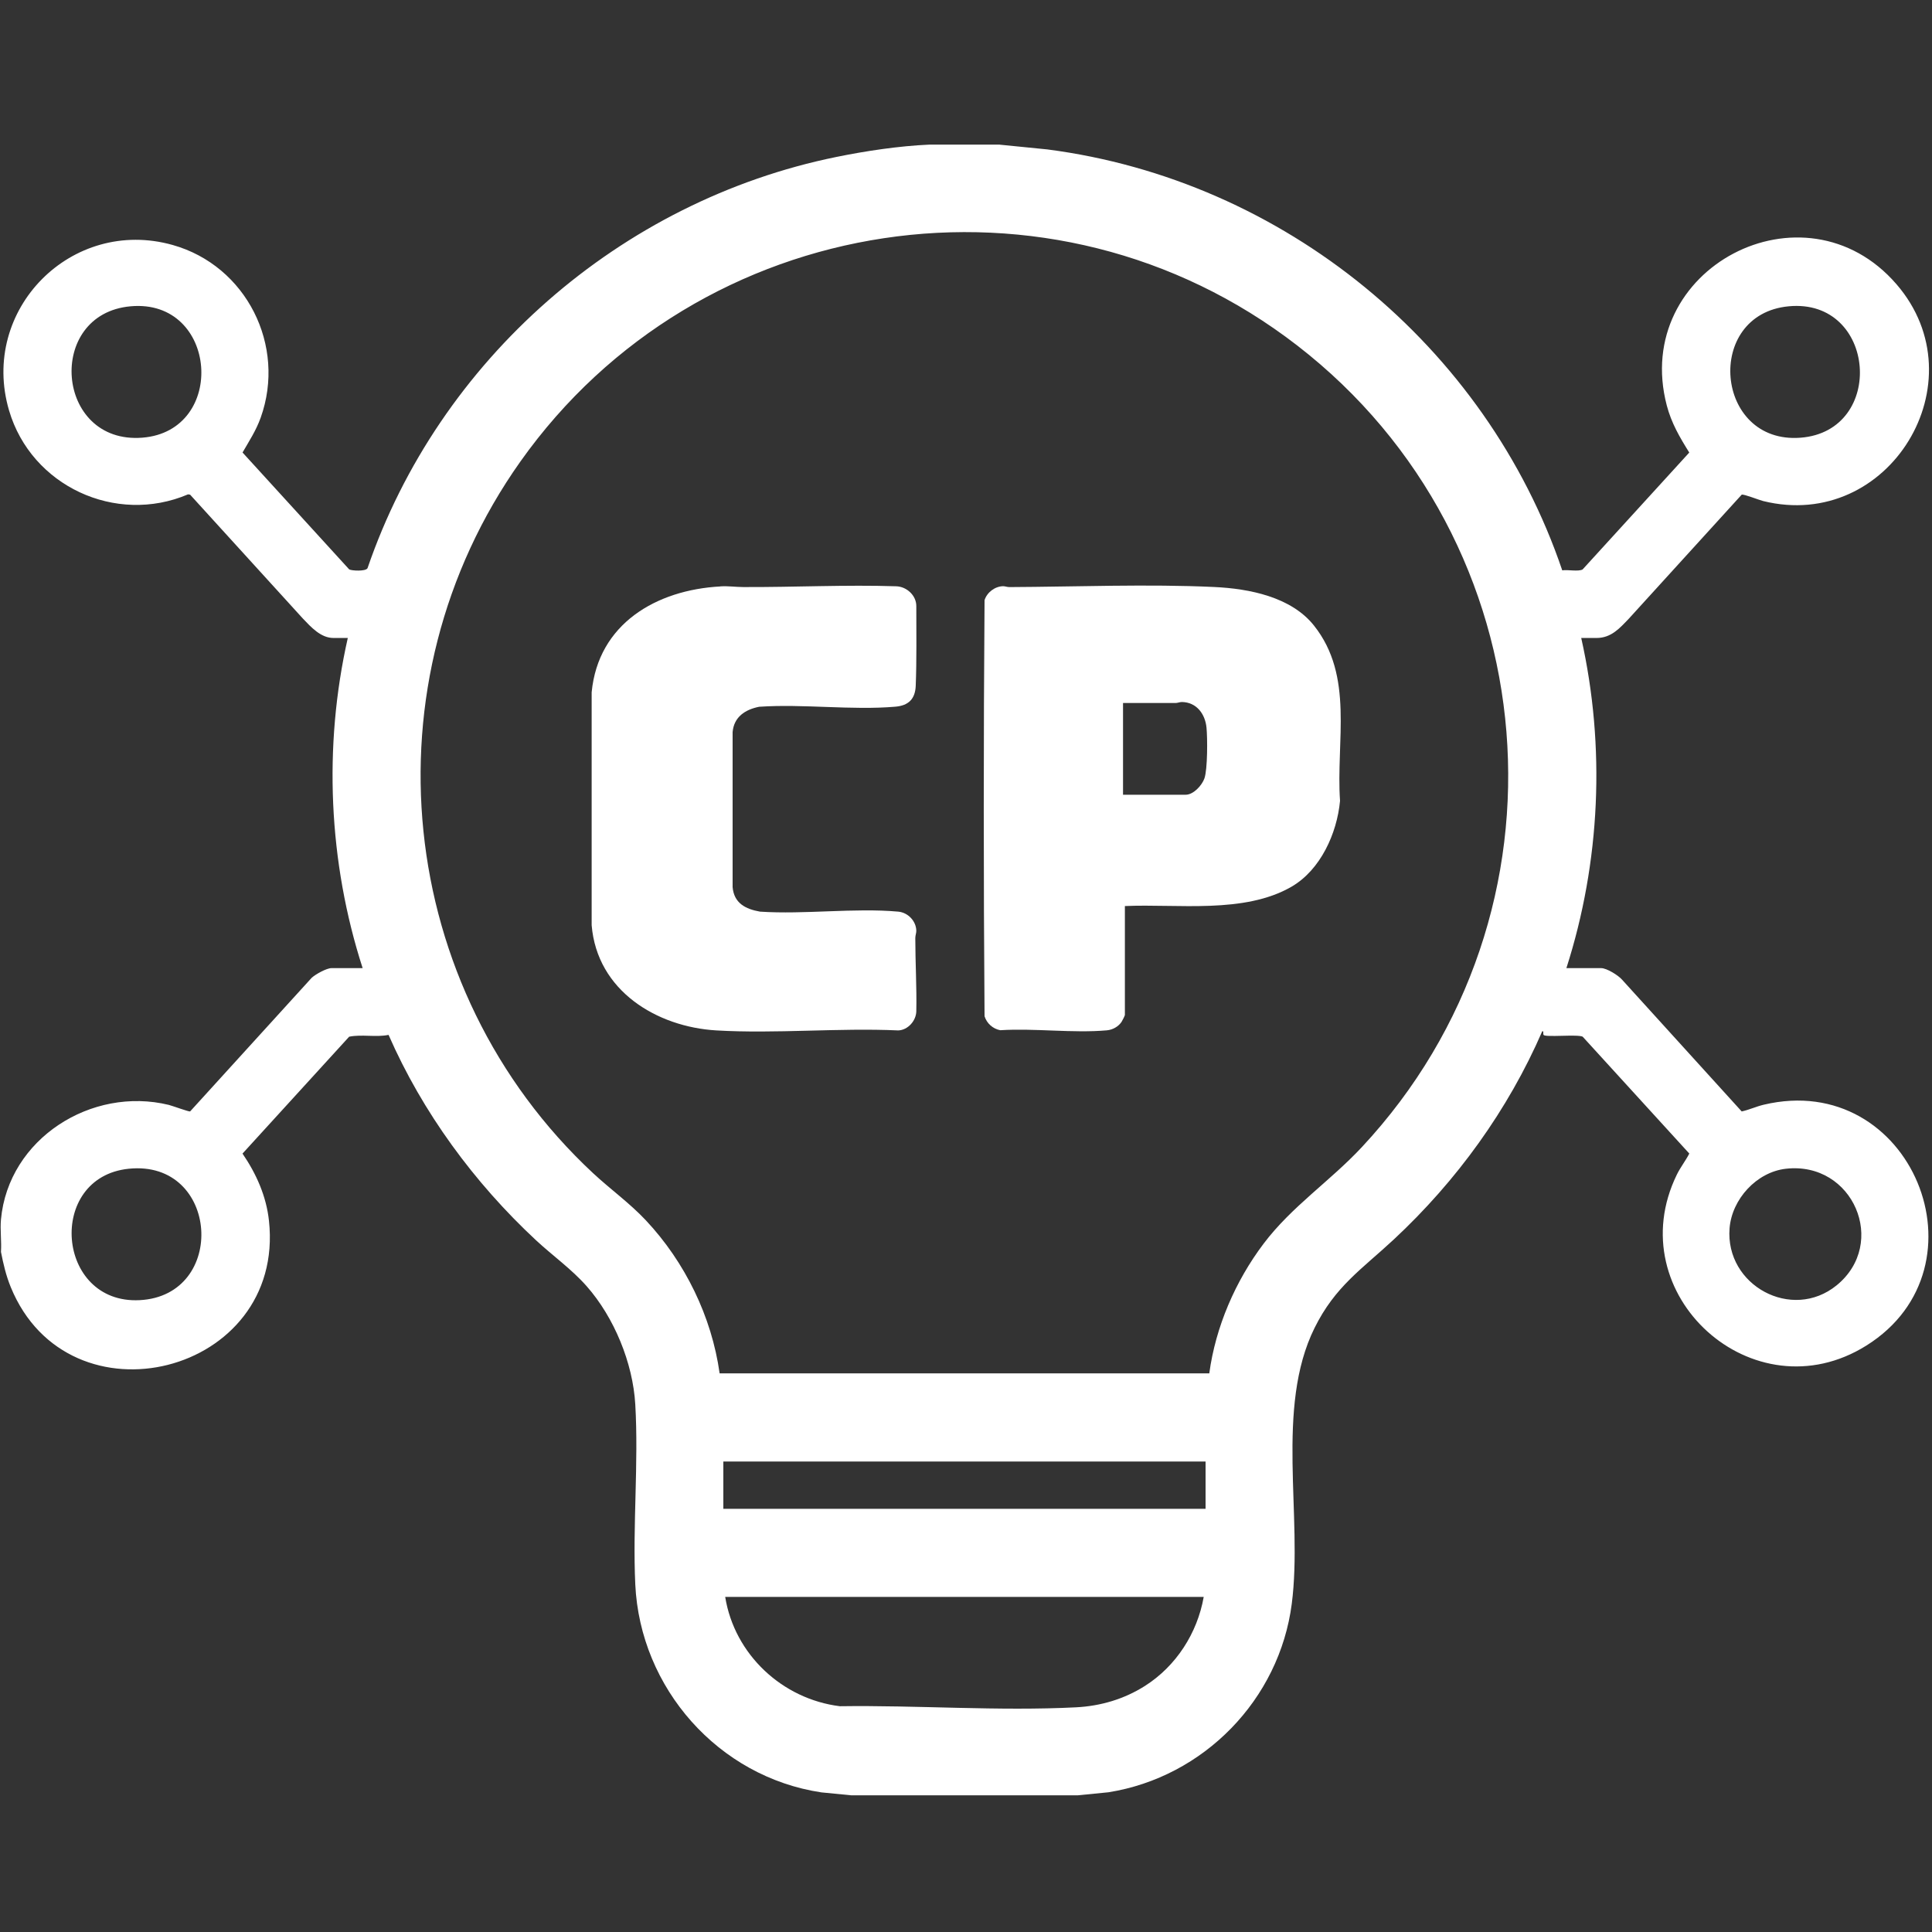
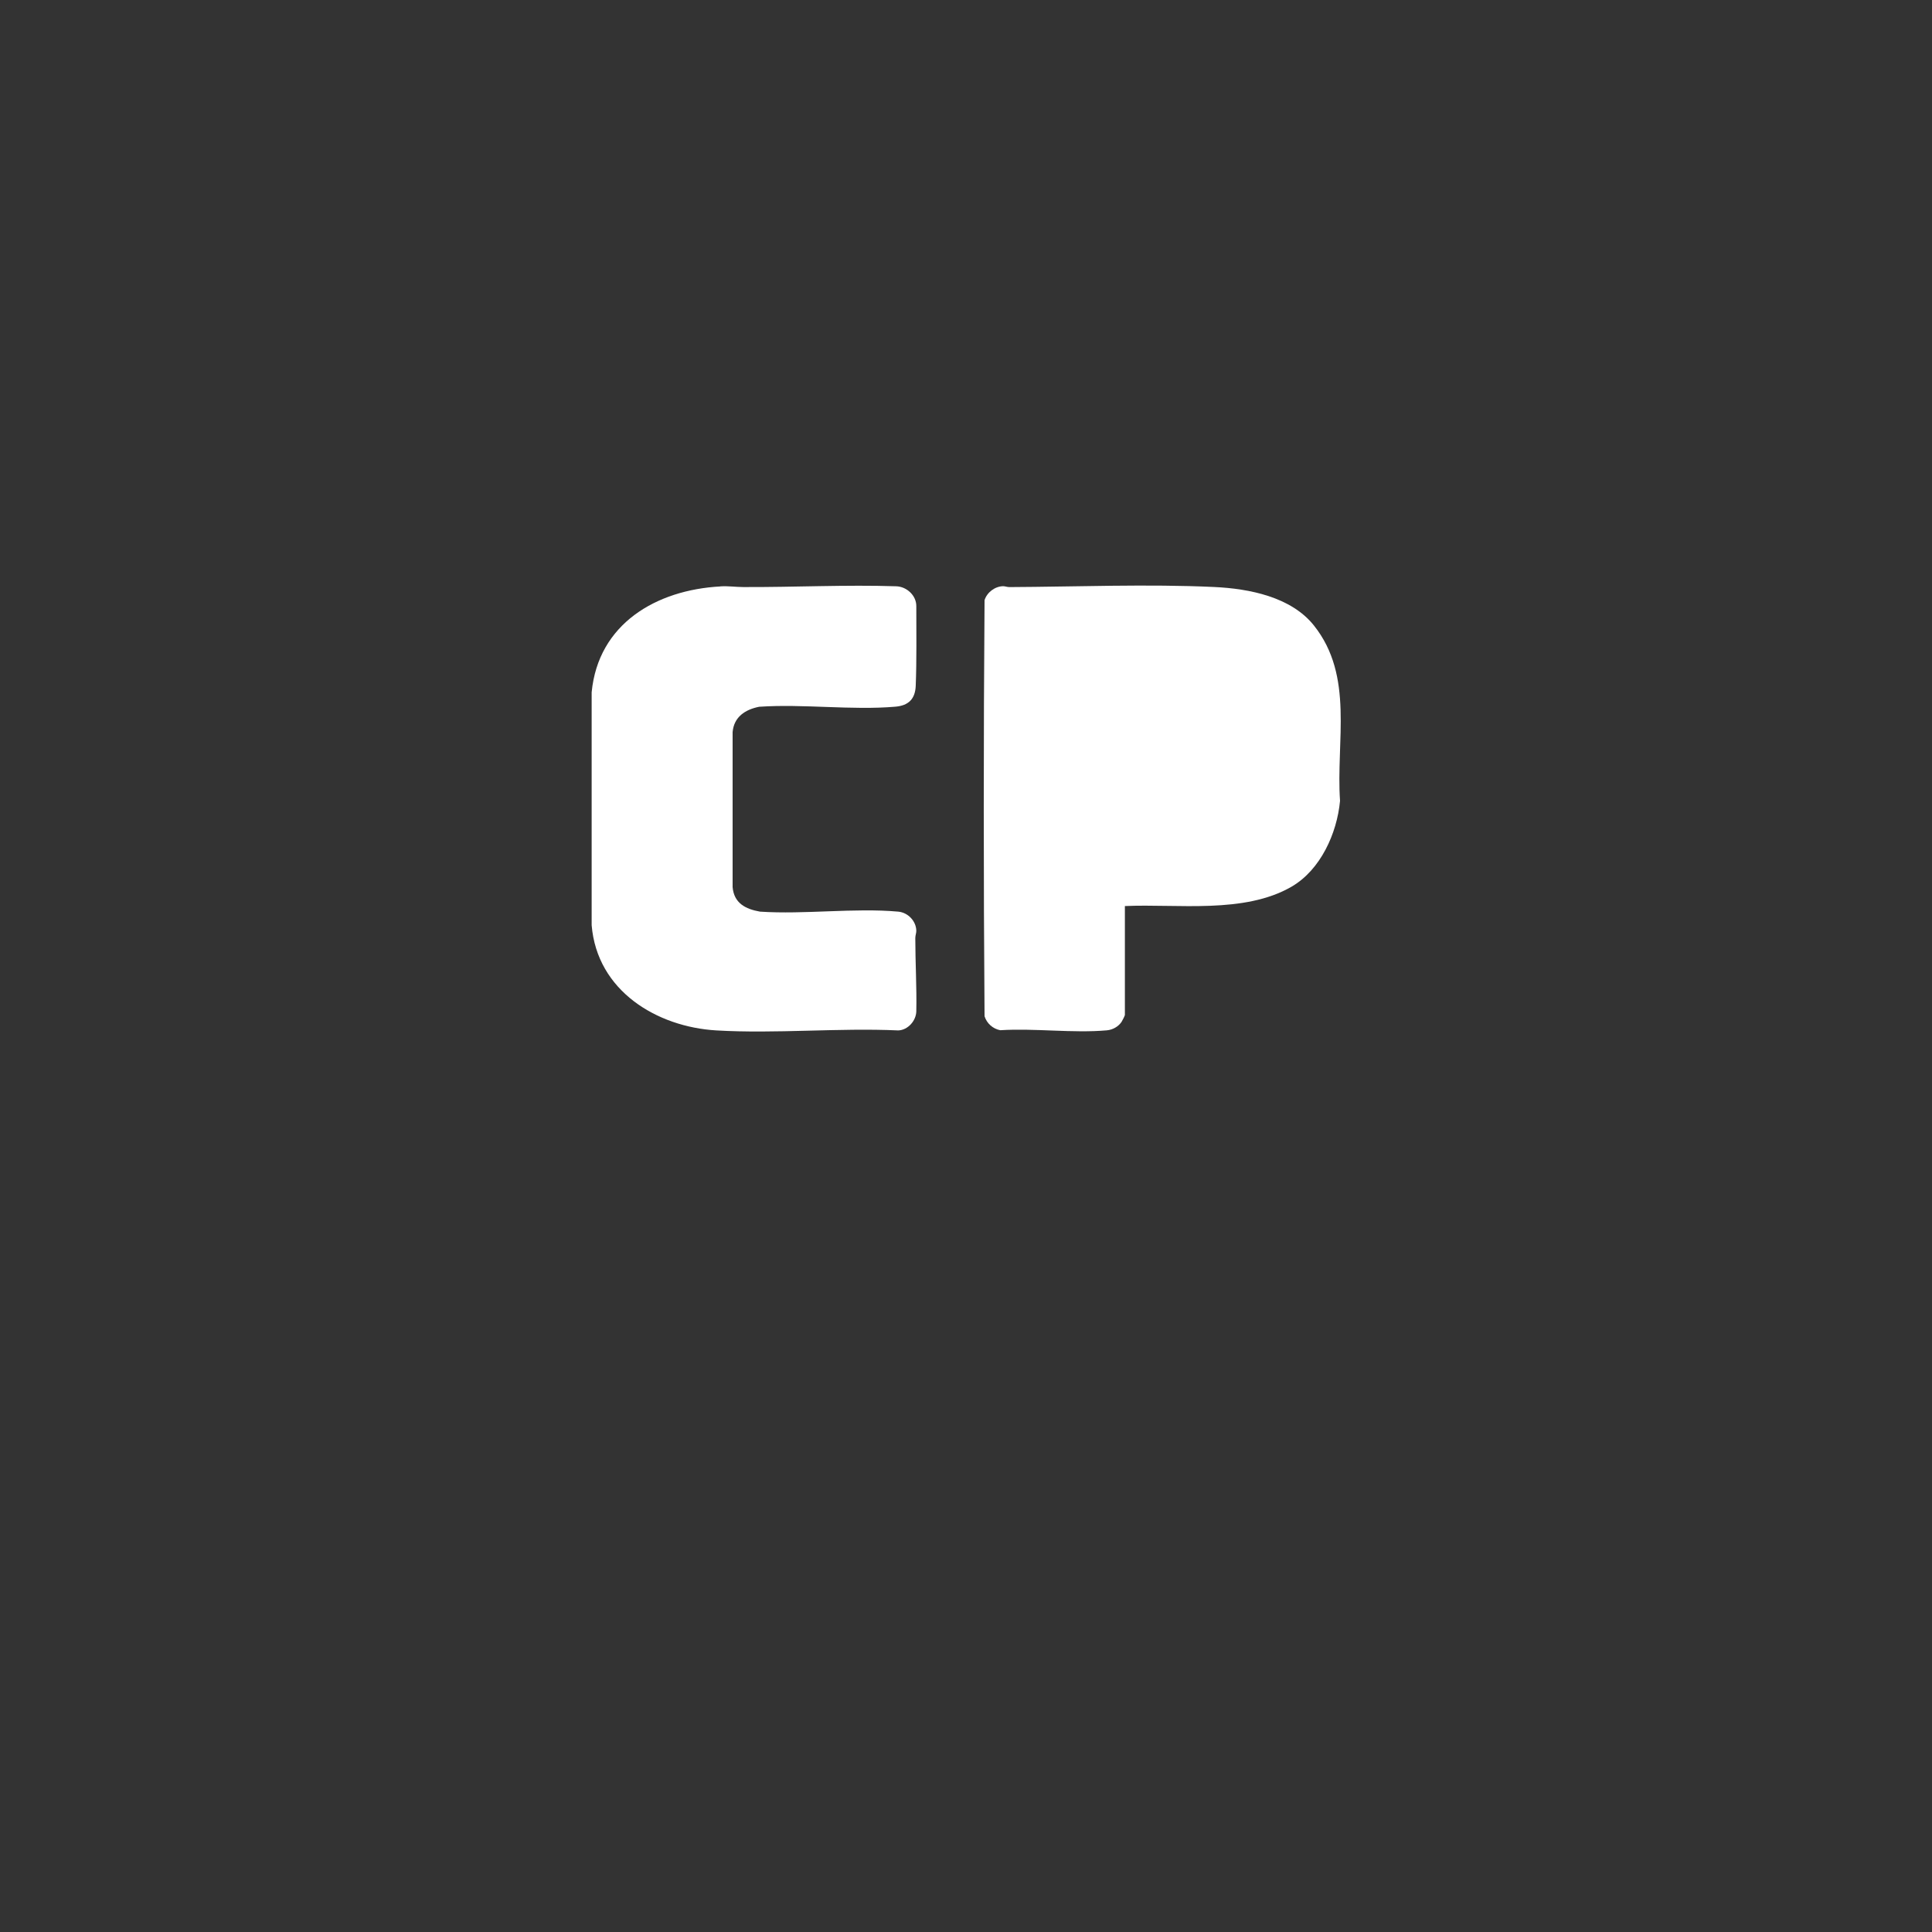
<svg xmlns="http://www.w3.org/2000/svg" id="Layer_1" viewBox="0 0 500 500">
  <rect x="0" y="0" width="500" height="500" fill="#333333" stroke="none" />
  <defs>
    <style>.cls-1{fill:#fff;}</style>
  </defs>
-   <path class="cls-1" d="M258.72,37.44l12.33,1.23c61.06,7.9,113.51,50.77,133.26,108.94,1.36-.24,4.17.38,5.27-.24l27.6-30.25c-2.46-3.93-4.63-7.64-5.82-12.19-9.29-35.48,35.6-58.96,59.45-31.37,21.76,25.18-1.89,64.17-34.51,56.11-1.01-.25-5.07-1.86-5.55-1.65l-29.17,32.05c-2.39,2.5-4.59,5.04-8.4,5.04h-3.96c6.32,28.11,4.96,58.04-3.84,85.44h9c1.44,0,4.42,1.85,5.41,2.99l30.96,34.1c1.89-.4,3.76-1.28,5.7-1.74,38.21-9.07,59.05,41.99,26.57,62.33-29.24,18.31-64.17-13.29-49.05-44.25.93-1.9,2.26-3.57,3.22-5.44l-27.6-30.25c-1.33-.66-9.65.22-10.11-.45-.22-.32.13-1.01-.34-.97-8.84,20.38-22.17,38.76-38.4,53.88-8.33,7.75-15.21,12.16-20.53,22.91-10.25,20.68-2.99,48.79-5.9,71.38-3.2,24.81-22.77,44.87-47.44,48.8l-7.97.79h-58.56l-7.76-.76c-26.67-3.99-46.92-26.98-48.17-53.83-.71-15.29.89-31.34,0-46.57-.62-10.76-5.48-22.55-12.59-30.61-3.91-4.43-8.78-7.87-13.09-11.87-16.01-14.9-29.38-33.09-38.17-53.16-3.31.68-6.91-.2-10.2.47l-27.6,30.25c3.57,5.21,6.17,11.04,6.85,17.4,4.3,39.84-51.82,53.85-66.83,17.15-1.21-2.95-1.92-5.99-2.53-9.11.18-2.71-.25-5.73,0-8.4,1.93-20.9,23.44-34.51,43.44-29.64.89.22,5.21,1.81,5.51,1.69l31.45-34.57c.99-.92,3.86-2.52,5.16-2.52h8.04c-8.84-27.37-10.2-57.35-3.84-85.44h-3.72c-3.29,0-5.85-2.87-7.92-5.04l-29.17-32.05-.53-.08c-18.75,7.99-40.57-2.19-46.32-21.69-7.7-26.09,16.21-50.22,42.36-42.84,19.03,5.37,29.44,26.03,22.75,44.7-1.18,3.29-2.96,6.01-4.69,9l27.6,30.25c.63.36,4.3.57,4.75-.32,18.46-53.92,65.43-95.05,121.34-106.42,7.74-1.58,16.22-2.84,24.05-3.19h18.24ZM312.96,355.44c1.63-12.06,6.76-23.91,14.06-33.58s17.2-16.16,25.42-24.98c56.59-60.63,48.77-156.83-16.71-207.46-63.39-49.02-154.94-35.04-201.05,30.02-40.66,57.37-32.52,136.35,18.79,184.16,4.48,4.17,9.5,7.76,13.69,12.23,10.12,10.79,17.02,24.9,19.08,39.6h126.72ZM33.79,79.27c-22.05,1.98-19.51,35.77,3.04,34,22.01-1.72,19.59-36.04-3.04-34ZM462.91,79.27c-21.95,2.08-19.17,35.71,3.05,34.01s19.65-36.16-3.05-34.01ZM33.31,302.47c-21.34,2.19-18.84,35.1,2.81,34.01,22.81-1.15,20.65-36.42-2.81-34.01ZM462.19,302.47c-7.59.86-13.99,7.88-14.58,15.42-1.16,14.77,16.13,24.17,27.71,14.75,13.33-10.85,4.3-32.13-13.13-30.17ZM312,378.24h-124.8v12.24h124.8v-12.24ZM311.52,413.28h-123.84c2.4,14.89,14.77,26.44,29.67,28.29,20.08-.29,41.17,1.31,61.18.28,6.34-.33,12.41-2.13,17.76-5.52,8.07-5.12,13.57-13.64,15.23-23.05Z" />
-   <path class="cls-1" d="M291.12,234.48v28.2c0,.16-.68,1.53-.86,1.78-.86,1.26-2.3,2.05-3.81,2.19-8.76.78-18.7-.59-27.59-.03-1.93-.37-3.48-1.77-4.06-3.62-.27-35.86-.27-71.82,0-107.67.62-2.02,2.68-3.57,4.78-3.62.51-.01,1.04.23,1.64.23,17.3-.08,35.91-.83,53.06-.02,9.05.43,19.89,2.56,25.78,9.98,10.43,13.11,5.67,29.87,6.74,45.36-.78,8.41-5.05,17.88-12.57,22.23-12.27,7.09-29.5,4.39-43.12,5ZM290.64,205.68h16.2c2.03,0,4.24-2.43,4.87-4.25.82-2.4.8-10.42.53-13.14-.35-3.52-2.58-6.56-6.37-6.61-.57,0-1.09.26-1.66.26-4.52,0-9.05-.02-13.57-.01v23.76Z" />
+   <path class="cls-1" d="M291.12,234.48v28.2c0,.16-.68,1.53-.86,1.78-.86,1.26-2.3,2.05-3.81,2.19-8.76.78-18.7-.59-27.59-.03-1.93-.37-3.48-1.77-4.06-3.62-.27-35.86-.27-71.82,0-107.67.62-2.02,2.68-3.57,4.78-3.62.51-.01,1.04.23,1.64.23,17.3-.08,35.91-.83,53.06-.02,9.05.43,19.89,2.56,25.78,9.98,10.43,13.11,5.67,29.87,6.74,45.36-.78,8.41-5.05,17.88-12.57,22.23-12.27,7.09-29.5,4.39-43.12,5ZM290.64,205.68h16.2v23.76Z" />
  <path class="cls-1" d="M186.43,151.75c2.15-.12,3.93.17,5.92.18,13.02.06,26.74-.63,39.61-.2,2.68.09,5.18,2.36,5.18,5.11,0,6.6.11,14.09-.15,20.64-.14,3.41-1.85,5.12-5.26,5.41-11.26.97-23.86-.76-35.26.02-3.61.72-6.53,2.61-6.87,6.57v40.1c.36,4.16,3.33,5.69,7.09,6.35,11.53.77,24.4-1.02,35.77,0,2.49.22,4.63,2.4,4.68,4.94.01.62-.26,1.21-.26,1.9,0,6.28.39,12.74.26,18.96-.05,2.44-2.18,4.86-4.68,4.94-15.46-.7-31.69.9-47.06,0s-30.88-10.2-32.28-27.24v-60.26c1.7-17.77,16.77-26.51,33.32-27.4Z" />
</svg>